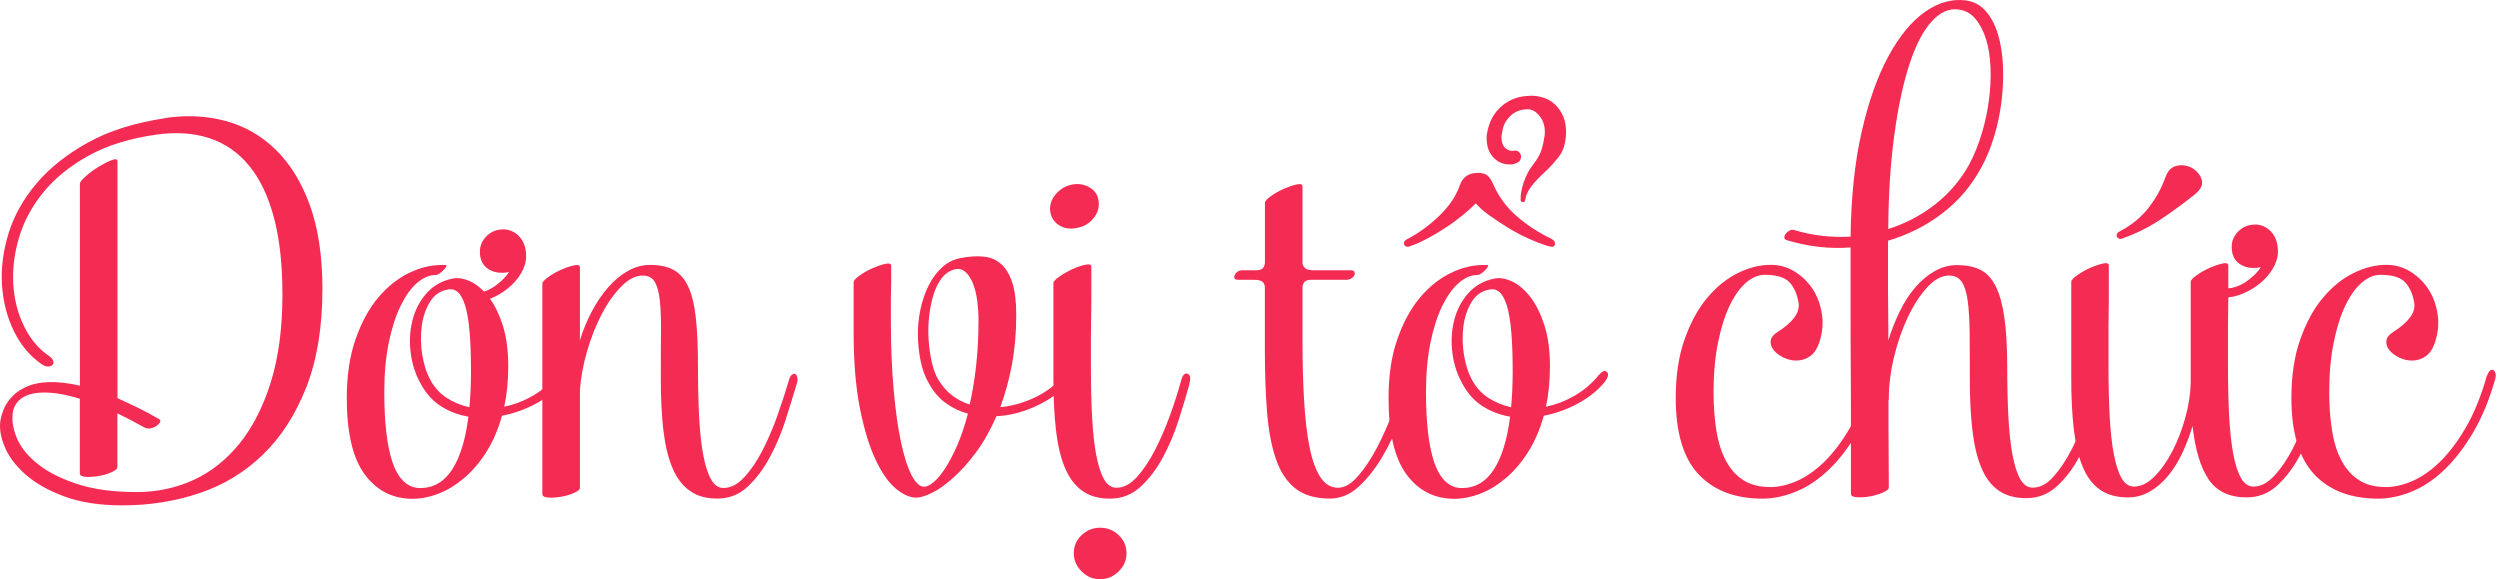
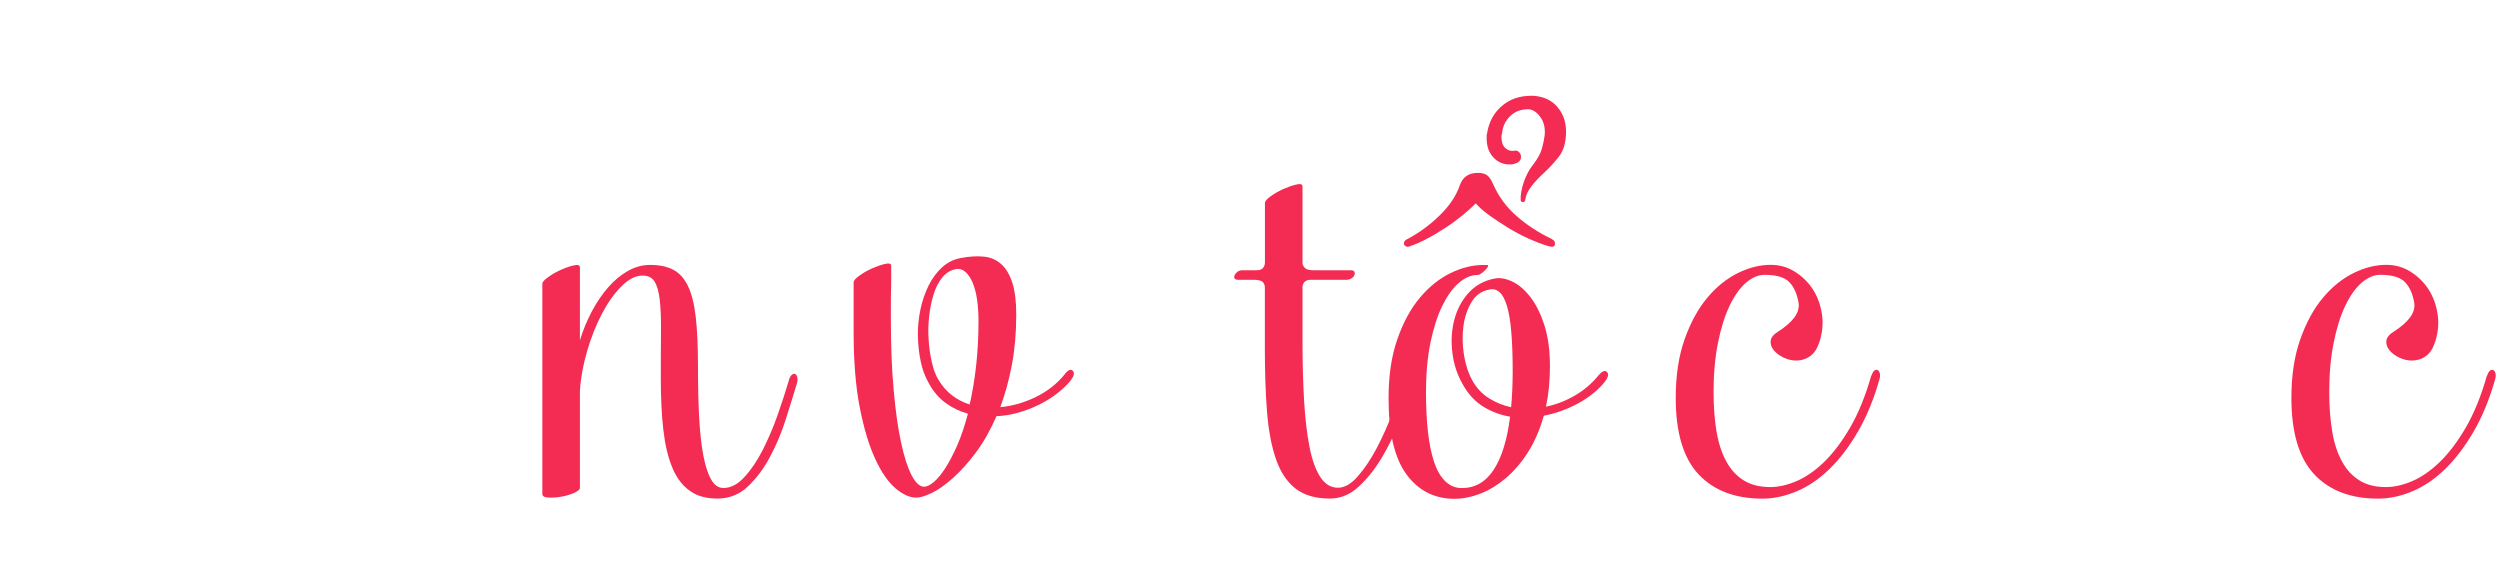
<svg xmlns="http://www.w3.org/2000/svg" width="423" height="98" viewBox="0 0 423 98" fill="none">
-   <path d="M27.967 19.967C31.568 19.432 34.972 19.601 38.194 20.473C41.415 21.345 44.243 22.977 46.663 25.341C49.082 27.704 51.023 30.827 52.43 34.724C53.837 38.621 54.554 43.333 54.554 48.862C54.554 55.347 53.64 60.904 51.825 65.532C49.997 70.16 47.549 73.973 44.468 76.941C41.387 79.909 37.8 82.09 33.706 83.454C29.613 84.819 25.294 85.508 20.75 85.508C16.881 85.508 13.575 85.002 10.86 83.989C8.131 82.976 5.937 81.724 4.277 80.247C2.617 78.77 1.435 77.194 0.76 75.52C0.084 73.846 -0.141 72.369 0.084 71.061C0.577 68.5 1.955 66.657 4.206 65.56C6.457 64.463 9.566 64.35 13.519 65.251V31.108C13.519 30.841 13.843 30.405 14.504 29.828C15.151 29.237 15.882 28.703 16.698 28.21C17.514 27.718 18.246 27.338 18.893 27.099C19.54 26.846 19.878 26.902 19.878 27.268V67.361C20.961 67.853 22.086 68.388 23.254 68.951C24.422 69.513 25.66 70.174 26.968 70.948C27.151 71.089 27.179 71.258 27.066 71.454C26.954 71.651 26.757 71.862 26.489 72.059C26.222 72.256 25.899 72.397 25.505 72.467C25.125 72.538 24.801 72.496 24.52 72.369C22.804 71.426 21.256 70.611 19.864 69.935V79.051C19.864 79.318 19.54 79.6 18.879 79.895C18.232 80.191 17.5 80.402 16.684 80.542C15.868 80.683 15.137 80.725 14.49 80.683C13.843 80.641 13.505 80.444 13.505 80.078V67.459C11.521 66.868 9.847 66.531 8.469 66.446C7.09 66.362 5.965 66.446 5.093 66.714C4.22 66.981 3.545 67.361 3.095 67.867C2.645 68.36 2.349 68.908 2.223 69.485C1.955 70.836 2.138 72.313 2.757 73.902C3.39 75.506 4.53 76.983 6.204 78.362C7.864 79.74 10.101 80.894 12.886 81.837C15.671 82.779 19.104 83.257 23.141 83.257C26.56 83.257 29.767 82.568 32.764 81.203C35.76 79.825 38.363 77.743 40.599 74.957C42.822 72.172 44.581 68.697 45.861 64.533C47.141 60.369 47.788 55.474 47.788 49.847C47.788 44.754 47.31 40.407 46.339 36.778C45.368 33.148 43.962 30.222 42.119 28C40.276 25.777 38.039 24.229 35.408 23.371C32.778 22.513 29.809 22.316 26.532 22.766C21.988 23.399 18.133 24.595 14.982 26.34C11.831 28.098 9.285 30.152 7.357 32.515C5.416 34.879 4.051 37.425 3.236 40.14C2.42 42.869 2.096 45.514 2.251 48.102C2.406 50.691 3.01 53.068 4.08 55.22C5.135 57.387 6.57 59.075 8.37 60.285C8.736 60.552 8.947 60.819 9.017 61.101C9.088 61.368 9.046 61.579 8.877 61.748C8.722 61.903 8.483 62.001 8.173 62.015C7.864 62.043 7.498 61.917 7.09 61.649C5.107 60.299 3.531 58.428 2.363 56.05C1.196 53.659 0.521 51.056 0.338 48.215C0.155 45.373 0.535 42.461 1.449 39.479C2.377 36.482 3.953 33.669 6.176 31.038C8.398 28.407 11.31 26.1 14.884 24.117C18.457 22.133 22.818 20.769 27.953 19.995L27.967 19.967Z" fill="#F42B53" />
-   <path d="M94.267 63.449C94.858 62.774 95.308 62.605 95.646 62.943C95.984 63.281 95.857 63.829 95.28 64.603C94.155 65.996 92.664 67.205 90.821 68.218C88.978 69.231 87.023 69.934 84.941 70.343C84.265 72.734 83.365 74.802 82.24 76.56C81.114 78.319 79.848 79.782 78.455 80.95C77.063 82.117 75.614 82.989 74.137 83.552C72.66 84.115 71.211 84.396 69.818 84.396C66.442 84.396 63.741 83.017 61.715 80.274C59.689 77.531 58.676 73.226 58.676 67.374C58.676 63.548 59.169 60.214 60.167 57.386C61.152 54.544 62.432 52.209 63.98 50.366C65.527 48.523 67.258 47.145 69.143 46.216C71.028 45.288 72.885 44.838 74.685 44.838H75.361C75.543 44.838 75.586 44.922 75.501 45.105C75.417 45.288 75.262 45.471 75.065 45.682C74.868 45.879 74.643 46.076 74.39 46.259C74.137 46.441 73.926 46.526 73.743 46.526C72.659 46.526 71.605 46.976 70.564 47.876C69.522 48.777 68.594 50.085 67.764 51.787C66.934 53.504 66.273 55.586 65.766 58.033C65.274 60.481 65.021 63.266 65.021 66.375C65.021 68.851 65.133 71.088 65.358 73.1C65.584 75.097 65.935 76.799 66.399 78.192C66.878 79.585 67.497 80.668 68.284 81.428C69.072 82.188 70.001 82.581 71.084 82.581C73.335 82.581 75.135 81.54 76.486 79.472C77.837 77.404 78.765 74.408 79.257 70.497C77.639 70.23 76.134 69.667 74.728 68.809C73.335 67.951 72.181 66.713 71.281 65.095C70.338 63.477 69.734 61.691 69.494 59.721C69.241 57.766 69.354 55.909 69.804 54.151C70.254 52.392 71.056 50.873 72.195 49.593C73.349 48.312 74.812 47.483 76.613 47.131C77.555 46.948 78.582 47.131 79.679 47.665C80.777 48.2 81.803 49.1 82.746 50.338C83.689 51.576 84.462 53.166 85.081 55.093C85.686 57.035 85.996 59.299 85.996 61.916C85.996 63.182 85.939 64.378 85.827 65.531C85.714 66.685 85.546 67.768 85.32 68.809C87.037 68.457 88.669 67.824 90.216 66.924C91.763 66.024 93.114 64.87 94.239 63.477L94.267 63.449ZM72.871 64.392C73.588 65.658 74.516 66.643 75.642 67.36C76.767 68.078 78.033 68.598 79.426 68.908C79.51 67.965 79.581 66.98 79.623 65.967C79.665 64.955 79.693 63.913 79.693 62.83C79.693 60.172 79.609 57.935 79.454 56.106C79.299 54.291 79.046 52.828 78.709 51.717C78.371 50.62 77.949 49.846 77.457 49.424C76.964 49.002 76.402 48.847 75.769 48.988C74.46 49.213 73.447 49.916 72.73 51.112C72.012 52.308 71.548 53.672 71.351 55.234C71.154 56.781 71.182 58.399 71.45 60.059C71.717 61.719 72.195 63.168 72.871 64.378V64.392ZM85.095 38.803C86.179 38.803 87.093 39.211 87.867 40.013C88.626 40.828 89.02 41.954 89.02 43.389C89.02 44.331 88.739 45.274 88.176 46.23C87.614 47.173 86.896 48.003 86.01 48.734C85.138 49.452 84.153 50.043 83.07 50.493C81.986 50.943 80.96 51.168 79.961 51.168L79.764 49.621C80.749 49.663 81.649 49.508 82.437 49.142C83.224 48.791 83.886 48.355 84.434 47.862C85.067 47.37 85.63 46.765 86.122 46.033C84.687 46.301 83.506 46.118 82.577 45.499C81.649 44.866 81.199 43.895 81.199 42.601C81.199 41.56 81.579 40.674 82.352 39.928C83.112 39.183 84.04 38.817 85.124 38.817L85.095 38.803Z" fill="#F42B53" />
  <path d="M133.488 64.252C133.629 63.844 133.798 63.562 133.995 63.408C134.192 63.253 134.374 63.211 134.529 63.267C134.684 63.337 134.811 63.52 134.895 63.801C134.979 64.097 134.965 64.463 134.825 64.913C134.29 66.713 133.657 68.739 132.94 70.99C132.222 73.241 131.336 75.351 130.267 77.335C129.212 79.318 127.96 80.978 126.525 82.329C125.09 83.679 123.374 84.354 121.39 84.354C119.406 84.354 117.929 83.918 116.705 83.032C115.467 82.16 114.483 80.866 113.765 79.149C113.048 77.433 112.541 75.323 112.246 72.805C111.951 70.287 111.81 67.361 111.81 64.027C111.81 61.058 111.81 58.47 111.838 56.261C111.866 54.053 111.796 52.238 111.641 50.831C111.486 49.41 111.191 48.355 110.769 47.666C110.347 46.962 109.658 46.625 108.715 46.625C107.547 46.625 106.352 47.23 105.142 48.454C103.932 49.663 102.821 51.225 101.836 53.11C100.851 54.995 100.007 57.105 99.332 59.426C98.657 61.748 98.249 63.984 98.122 66.151V82.554C98.122 82.821 97.799 83.102 97.137 83.398C96.49 83.693 95.759 83.904 94.943 84.045C94.127 84.186 93.395 84.228 92.748 84.186C92.101 84.143 91.763 83.932 91.763 83.581V48.004C91.763 47.736 92.087 47.356 92.748 46.892C93.395 46.414 94.127 46.006 94.943 45.64C95.759 45.274 96.49 45.035 97.137 44.895C97.784 44.754 98.122 44.866 98.122 45.232V57.584C98.657 55.825 99.346 54.179 100.176 52.618C101.006 51.07 101.934 49.72 102.947 48.566C103.96 47.413 105.057 46.512 106.253 45.837C107.449 45.162 108.687 44.824 109.995 44.824C111.571 44.824 112.879 45.092 113.906 45.64C114.947 46.175 115.777 47.103 116.41 48.411C117.043 49.72 117.479 51.492 117.732 53.743C117.986 55.994 118.098 58.807 118.098 62.184C118.098 65.293 118.168 68.106 118.295 70.624C118.436 73.142 118.661 75.281 118.998 77.039C119.336 78.798 119.772 80.162 120.321 81.119C120.855 82.09 121.559 82.568 122.417 82.568C123.627 82.568 124.808 81.963 125.934 80.739C127.059 79.529 128.1 77.996 129.043 76.153C129.985 74.31 130.829 72.326 131.575 70.216C132.321 68.106 132.954 66.123 133.502 64.28L133.488 64.252Z" fill="#F42B53" />
  <path d="M180.137 63.309C180.727 62.592 181.178 62.395 181.515 62.733C181.853 63.07 181.726 63.619 181.15 64.393C180.474 65.209 179.672 65.954 178.758 66.657C177.83 67.361 176.817 67.98 175.719 68.514C174.622 69.049 173.454 69.499 172.245 69.837C171.035 70.174 169.811 70.371 168.601 70.414C167.56 72.805 166.407 74.845 165.126 76.561C163.846 78.277 162.566 79.698 161.272 80.852C159.992 82.005 158.796 82.849 157.699 83.384C156.601 83.919 155.701 84.2 155.026 84.2C153.943 84.2 152.789 83.679 151.551 82.653C150.313 81.612 149.16 79.966 148.105 77.687C147.049 75.422 146.163 72.496 145.474 68.951C144.77 65.391 144.433 61.101 144.433 56.05V47.751C144.433 47.483 144.756 47.103 145.418 46.639C146.065 46.161 146.796 45.753 147.612 45.387C148.428 45.035 149.16 44.782 149.807 44.642C150.454 44.501 150.791 44.614 150.791 44.979V46.569C150.791 47.357 150.791 48.215 150.763 49.129C150.735 50.058 150.735 50.958 150.735 51.858V54.081C150.735 58.541 150.89 62.522 151.213 66.025C151.523 69.541 151.945 72.496 152.466 74.901C152.986 77.307 153.577 79.15 154.252 80.43C154.927 81.71 155.631 82.357 156.348 82.357C156.798 82.357 157.333 82.104 157.966 81.583C158.599 81.063 159.246 80.289 159.921 79.248C160.597 78.207 161.272 76.927 161.947 75.394C162.622 73.86 163.227 72.059 163.776 69.992C162.425 69.626 161.173 69.035 160.034 68.205C158.88 67.375 157.924 66.264 157.164 64.857C156.531 63.774 156.067 62.536 155.785 61.143C155.49 59.75 155.335 58.301 155.307 56.796C155.279 55.291 155.434 53.8 155.743 52.337C156.053 50.874 156.517 49.537 157.122 48.313C157.727 47.089 158.486 46.077 159.387 45.246C160.287 44.416 161.342 43.882 162.566 43.657C163.959 43.39 165.239 43.305 166.421 43.418C167.588 43.53 168.587 43.952 169.389 44.67C170.205 45.387 170.824 46.442 171.274 47.807C171.724 49.185 171.949 50.986 171.949 53.237C171.949 56.346 171.696 59.188 171.204 61.776C170.711 64.365 170.05 66.742 169.248 68.894C171.274 68.711 173.272 68.135 175.255 67.178C177.239 66.207 178.871 64.913 180.179 63.295L180.137 63.309ZM158.74 64.182C159.373 65.265 160.132 66.151 161.033 66.855C161.933 67.558 162.946 68.078 164.071 68.444C164.522 66.461 164.887 64.294 165.155 61.931C165.422 59.567 165.563 56.993 165.563 54.194C165.563 52.984 165.478 51.816 165.323 50.719C165.169 49.622 164.915 48.665 164.578 47.849C164.24 47.033 163.818 46.414 163.326 45.992C162.833 45.57 162.271 45.415 161.638 45.556C160.78 45.739 160.048 46.203 159.443 46.935C158.838 47.68 158.346 48.609 157.994 49.734C157.628 50.859 157.375 52.097 157.22 53.448C157.066 54.798 157.023 56.135 157.122 57.471C157.206 58.794 157.389 60.06 157.656 61.255C157.924 62.451 158.29 63.422 158.74 64.196V64.182Z" fill="#F42B53" />
-   <path d="M182.359 38.536C181.192 38.803 180.165 38.677 179.293 38.17C178.42 37.65 177.886 36.876 177.703 35.835C177.562 34.794 177.844 33.837 178.547 32.965C179.25 32.093 180.151 31.516 181.276 31.249C182.402 31.024 183.414 31.165 184.315 31.685C185.215 32.206 185.736 32.951 185.862 33.95C186.045 34.991 185.778 35.948 185.088 36.848C184.385 37.748 183.485 38.311 182.359 38.536V38.536ZM201.266 64.927C200.774 66.728 200.169 68.753 199.452 71.004C198.734 73.255 197.848 75.365 196.779 77.349C195.724 79.332 194.458 80.992 192.994 82.343C191.531 83.693 189.815 84.369 187.832 84.369C185.848 84.369 184.371 83.933 183.133 83.046C181.895 82.174 180.91 80.88 180.193 79.163C179.475 77.447 178.969 75.337 178.674 72.819C178.378 70.301 178.237 67.375 178.237 64.041V47.905C178.237 47.638 178.575 47.258 179.25 46.794C179.926 46.33 180.657 45.907 181.445 45.542C182.233 45.176 182.964 44.937 183.639 44.796C184.315 44.656 184.652 44.768 184.652 45.134V49.551C184.652 50.705 184.652 51.928 184.624 53.237C184.596 54.545 184.582 55.797 184.582 56.979V62.142C184.582 65.251 184.652 68.064 184.779 70.582C184.92 73.1 185.145 75.239 185.482 76.997C185.82 78.756 186.256 80.12 186.805 81.077C187.339 82.047 188.043 82.526 188.901 82.526C190.111 82.526 191.278 81.921 192.375 80.697C193.473 79.487 194.5 77.954 195.442 76.111C196.385 74.268 197.243 72.284 198.003 70.174C198.762 68.064 199.395 66.081 199.888 64.238C200.155 63.38 200.521 63.056 200.971 63.253C201.421 63.45 201.505 64.013 201.238 64.913L201.266 64.927ZM186.144 89.292C187.367 89.292 188.408 89.714 189.281 90.544C190.153 91.374 190.603 92.401 190.603 93.611C190.603 94.821 190.167 95.806 189.281 96.678C188.394 97.55 187.353 98 186.144 98C184.934 98 183.879 97.564 183.006 96.678C182.134 95.791 181.684 94.779 181.684 93.611C181.684 92.443 182.12 91.374 183.006 90.544C183.893 89.714 184.934 89.292 186.144 89.292V89.292Z" fill="#F42B53" />
  <path d="M237.519 64.322C237.659 63.872 237.828 63.563 238.025 63.408C238.222 63.253 238.419 63.211 238.602 63.267C238.785 63.338 238.911 63.52 238.968 63.802C239.024 64.083 238.996 64.463 238.869 64.913C238.377 66.714 237.716 68.74 236.872 70.99C236.042 73.241 235.043 75.351 233.861 77.335C232.694 79.319 231.371 80.978 229.908 82.329C228.445 83.68 226.813 84.355 225.013 84.355C222.579 84.355 220.652 83.792 219.203 82.667C217.768 81.541 216.656 79.895 215.897 77.701C215.137 75.506 214.631 72.833 214.377 69.626C214.124 66.433 214.012 62.789 214.012 58.695V48.496C213.969 48.13 213.815 47.849 213.576 47.652C213.322 47.455 212.872 47.343 212.197 47.343H209.496C209.186 47.343 208.975 47.258 208.891 47.103C208.807 46.949 208.807 46.766 208.891 46.569C208.975 46.372 209.13 46.175 209.369 45.992C209.594 45.809 209.89 45.725 210.242 45.725H212.675C213.491 45.725 213.941 45.317 214.026 44.515V34.316C214.026 34.049 214.349 33.669 215.01 33.205C215.658 32.726 216.389 32.318 217.205 31.953C218.021 31.601 218.753 31.348 219.4 31.207C220.047 31.066 220.384 31.179 220.384 31.545V44.642C220.469 44.951 220.638 45.218 220.891 45.415C221.144 45.612 221.58 45.725 222.213 45.725H228.558C228.867 45.725 229.078 45.809 229.163 45.992C229.247 46.175 229.247 46.358 229.163 46.569C229.078 46.766 228.909 46.949 228.656 47.103C228.403 47.258 228.122 47.343 227.812 47.343H221.735C220.975 47.343 220.525 47.708 220.384 48.426V57.739C220.384 61.382 220.469 64.73 220.652 67.769C220.835 70.808 221.13 73.424 221.566 75.605C221.988 77.785 222.607 79.487 223.381 80.697C224.169 81.907 225.167 82.526 226.391 82.526C227.517 82.526 228.656 81.865 229.796 80.528C230.949 79.206 232.018 77.588 233.003 75.703C233.988 73.818 234.874 71.82 235.676 69.724C236.464 67.628 237.083 65.814 237.533 64.294L237.519 64.322Z" fill="#F42B53" />
  <path d="M270.522 63.451C271.112 62.775 271.563 62.607 271.9 62.944C272.238 63.282 272.111 63.83 271.535 64.604C270.409 65.997 268.918 67.207 267.075 68.22C265.232 69.232 263.277 69.936 261.209 70.344C260.534 72.735 259.633 74.803 258.508 76.562C257.382 78.32 256.116 79.783 254.724 80.951C253.331 82.118 251.882 82.991 250.405 83.553C248.928 84.116 247.479 84.397 246.086 84.397C242.71 84.397 240.009 83.019 237.983 80.276C235.957 77.532 234.944 73.228 234.944 67.376C234.944 63.549 235.437 60.215 236.436 57.387C237.42 54.546 238.701 52.211 240.248 50.368C241.795 48.525 243.526 47.146 245.411 46.218C247.296 45.289 249.139 44.839 250.939 44.839H251.615C251.798 44.839 251.84 44.923 251.755 45.106C251.671 45.289 251.516 45.472 251.319 45.683C251.122 45.894 250.897 46.077 250.644 46.26C250.391 46.443 250.18 46.527 249.997 46.527C248.914 46.527 247.859 46.977 246.818 47.878C245.777 48.778 244.848 50.086 244.018 51.788C243.188 53.491 242.527 55.587 242.021 58.035C241.528 60.482 241.275 63.268 241.275 66.377C241.275 68.853 241.387 71.089 241.613 73.101C241.838 75.099 242.189 76.801 242.654 78.194C243.132 79.586 243.751 80.669 244.539 81.429C245.326 82.189 246.255 82.583 247.338 82.583C249.589 82.583 251.39 81.542 252.74 79.474C254.091 77.406 255.019 74.409 255.511 70.499C253.894 70.231 252.388 69.668 250.982 68.81C249.589 67.952 248.435 66.714 247.535 65.097C246.593 63.479 245.988 61.692 245.748 59.723C245.495 57.767 245.608 55.91 246.058 54.152C246.508 52.393 247.31 50.874 248.449 49.594C249.603 48.314 251.066 47.484 252.867 47.132C253.809 46.949 254.836 47.132 255.933 47.667C257.031 48.201 258.058 49.102 259 50.34C259.943 51.578 260.716 53.167 261.335 55.094C261.94 57.036 262.25 59.301 262.25 61.917C262.25 63.183 262.194 64.379 262.081 65.533C261.968 66.686 261.8 67.769 261.575 68.81C263.291 68.459 264.923 67.826 266.47 66.925C268.018 66.025 269.368 64.871 270.494 63.479L270.522 63.451ZM262.63 40.492C262.981 40.675 263.15 40.971 263.094 41.364C263.038 41.758 262.672 41.857 261.94 41.632C260.899 41.322 259.788 40.886 258.592 40.352C257.397 39.817 256.257 39.198 255.146 38.523C254.048 37.847 253.007 37.158 252.037 36.469C251.066 35.765 250.292 35.09 249.701 34.415C249.026 35.09 248.267 35.779 247.408 36.469C246.55 37.172 245.636 37.847 244.637 38.495C243.652 39.142 242.639 39.761 241.598 40.309C240.557 40.872 239.531 41.336 238.49 41.688C238.307 41.772 238.124 41.786 237.955 41.716C237.772 41.646 237.645 41.547 237.589 41.407C237.519 41.266 237.519 41.111 237.589 40.928C237.66 40.745 237.871 40.562 238.236 40.394C240.178 39.353 241.964 38.044 243.596 36.441C245.242 34.851 246.381 33.149 247 31.348C247.493 29.956 248.506 29.252 250.039 29.252C250.757 29.252 251.305 29.393 251.657 29.688C252.009 29.984 252.332 30.448 252.599 31.067C253.542 33.233 254.892 35.076 256.651 36.595C258.409 38.129 260.393 39.409 262.587 40.45L262.63 40.492ZM249.125 64.393C249.842 65.659 250.771 66.644 251.896 67.361C253.021 68.079 254.288 68.599 255.68 68.909C255.765 67.966 255.835 66.982 255.877 65.969C255.919 64.956 255.948 63.915 255.948 62.832C255.948 60.173 255.863 57.936 255.708 56.107C255.554 54.293 255.3 52.83 254.963 51.718C254.625 50.621 254.203 49.847 253.711 49.425C253.218 49.003 252.656 48.848 252.023 48.989C250.714 49.214 249.701 49.917 248.984 51.113C248.267 52.309 247.802 53.674 247.605 55.235C247.408 56.782 247.437 58.4 247.704 60.06C247.971 61.72 248.449 63.169 249.125 64.379V64.393ZM259.042 16.197C259.802 16.197 260.548 16.324 261.265 16.563C261.983 16.816 262.616 17.196 263.15 17.717C263.685 18.237 264.135 18.87 264.473 19.644C264.81 20.418 264.979 21.332 264.979 22.415C264.937 24.174 264.529 25.538 263.769 26.495C263.009 27.465 262.264 28.281 261.546 28.957C260.463 29.941 259.647 30.814 259.085 31.559C258.522 32.305 258.198 33.008 258.1 33.683C258.058 34.049 257.903 34.218 257.664 34.19C257.411 34.162 257.298 34.049 257.298 33.824C257.256 32.966 257.439 31.953 257.833 30.785C258.241 29.618 258.761 28.647 259.38 27.887C260.14 26.903 260.646 26.002 260.871 25.215C261.096 24.427 261.251 23.667 261.35 22.95C261.49 21.684 261.237 20.629 260.604 19.77C259.971 18.912 259.282 18.49 258.508 18.49C257.298 18.49 256.285 18.884 255.497 19.672C254.71 20.46 254.273 21.374 254.175 22.401C254.133 22.584 254.091 22.725 254.077 22.837C254.048 22.95 254.048 23.048 254.048 23.147C254.048 24.047 254.273 24.694 254.724 25.074C255.174 25.454 255.666 25.608 256.215 25.51C256.482 25.426 256.749 25.482 256.989 25.707C257.242 25.932 257.354 26.199 257.354 26.523C257.354 27.114 257.017 27.494 256.341 27.677C256.116 27.761 255.919 27.817 255.765 27.817H255.329C254.288 27.817 253.401 27.409 252.656 26.607C251.91 25.791 251.544 24.736 251.544 23.442V22.964C251.544 22.781 251.572 22.654 251.615 22.556C251.924 20.614 252.768 19.081 254.119 17.928C255.469 16.774 257.115 16.211 259.042 16.211V16.197Z" fill="#F42B53" />
  <path d="M316.635 63.577C316.776 63.169 316.931 62.888 317.114 62.733C317.297 62.578 317.48 62.536 317.648 62.592C317.831 62.662 317.958 62.845 318.056 63.127C318.141 63.422 318.127 63.788 317.986 64.238C317.043 67.572 315.834 70.498 314.371 73.016C312.908 75.534 311.304 77.644 309.573 79.333C307.843 81.021 306 82.287 304.031 83.117C302.061 83.947 300.12 84.369 298.193 84.369C293.564 84.369 289.963 82.99 287.389 80.247C284.828 77.504 283.534 73.199 283.534 67.347C283.534 63.521 284.041 60.187 285.053 57.359C286.066 54.517 287.347 52.182 288.908 50.339C290.455 48.496 292.186 47.118 294.071 46.189C295.956 45.261 297.813 44.81 299.599 44.81C301.091 44.81 302.441 45.19 303.679 45.964C304.917 46.738 305.93 47.723 306.718 48.932C307.506 50.142 308.026 51.549 308.265 53.124C308.518 54.7 308.364 56.29 307.829 57.922C307.463 59.005 306.957 59.779 306.282 60.257C305.606 60.735 304.875 60.974 304.087 61.002C303.299 61.031 302.54 60.862 301.822 60.524C301.105 60.187 300.542 59.764 300.134 59.272C299.726 58.78 299.543 58.245 299.599 57.682C299.642 57.12 300.078 56.585 300.88 56.093C303.398 54.475 304.551 52.871 304.326 51.296C304.101 49.861 303.609 48.693 302.835 47.821C302.061 46.949 300.655 46.499 298.587 46.499C297.503 46.499 296.448 46.949 295.407 47.849C294.366 48.749 293.452 50.058 292.636 51.76C291.82 53.476 291.173 55.558 290.681 58.006C290.188 60.454 289.935 63.239 289.935 66.348C289.935 68.824 290.104 71.047 290.441 73.03C290.779 75.014 291.328 76.702 292.101 78.095C292.861 79.487 293.86 80.556 295.07 81.302C296.279 82.048 297.771 82.413 299.529 82.413C300.922 82.413 302.413 82.076 303.989 81.401C305.564 80.725 307.112 79.642 308.645 78.165C310.178 76.674 311.641 74.747 313.034 72.355C314.427 69.964 315.623 67.052 316.607 63.577H316.635Z" fill="#F42B53" />
-   <path d="M354.984 64.252C355.125 63.802 355.293 63.492 355.49 63.337C355.687 63.183 355.884 63.141 356.067 63.197C356.25 63.253 356.377 63.45 356.433 63.731C356.503 64.027 356.461 64.393 356.334 64.843C355.842 66.643 355.237 68.669 354.506 70.92C353.774 73.171 352.902 75.281 351.833 77.264C350.778 79.248 349.512 80.908 348.048 82.259C346.585 83.609 344.869 84.284 342.886 84.284C340.902 84.284 339.425 83.862 338.187 83.004C336.949 82.146 335.964 80.866 335.247 79.15C334.529 77.433 334.023 75.309 333.728 72.763C333.432 70.217 333.291 67.291 333.291 63.956C333.291 60.988 333.291 58.414 333.263 56.233C333.235 54.053 333.123 52.252 332.926 50.831C332.729 49.41 332.391 48.355 331.913 47.666C331.435 46.977 330.731 46.625 329.789 46.625C328.523 46.625 327.285 47.286 326.075 48.623C324.865 49.945 323.768 51.633 322.797 53.687C321.826 55.741 321.053 57.992 320.462 60.44C319.871 62.887 319.59 65.223 319.59 67.431C319.59 67.516 319.59 67.6 319.561 67.67C319.533 67.741 319.533 67.811 319.533 67.909C319.533 71.37 319.533 74.451 319.561 77.124C319.59 79.797 319.59 81.597 319.59 82.498C319.59 82.765 319.252 83.046 318.577 83.342C317.901 83.637 317.17 83.848 316.382 83.989C315.594 84.13 314.863 84.172 314.188 84.13C313.512 84.087 313.175 83.89 313.175 83.525V70.864C313.175 68.008 313.175 65.026 313.147 61.917C313.118 58.808 313.118 55.882 313.118 53.139V41.87C309.559 42.138 305.986 41.73 302.385 40.66C302.075 40.576 301.906 40.407 301.906 40.182C301.906 39.957 301.991 39.746 302.146 39.535C302.3 39.338 302.511 39.169 302.751 39.029C303.004 38.888 303.229 38.846 303.454 38.888C305.072 39.38 306.69 39.718 308.321 39.901C309.939 40.084 311.543 40.126 313.118 40.041C313.203 33.289 313.836 27.366 315.004 22.26C316.171 17.153 317.676 12.905 319.533 9.501C321.376 6.096 323.444 3.606 325.709 2.002C327.988 0.413 330.281 -0.234 332.63 0.075C333.981 0.258 335.106 0.863 336.007 1.904C336.907 2.945 337.596 4.239 338.06 5.815C338.525 7.39 338.82 9.163 338.905 11.118C338.989 13.074 338.905 15.071 338.665 17.097C338.412 19.123 338.004 21.12 337.413 23.076C336.822 25.031 336.105 26.776 335.247 28.309C333.587 31.418 331.378 34.006 328.635 36.102C325.892 38.199 322.825 39.732 319.449 40.731V47.005C319.449 48.496 319.449 50.142 319.477 51.971C319.505 53.8 319.505 55.671 319.505 57.612C320.04 55.853 320.701 54.208 321.461 52.646C322.22 51.085 323.106 49.748 324.091 48.595C325.076 47.441 326.173 46.541 327.369 45.865C328.565 45.19 329.817 44.853 331.111 44.853C332.644 44.853 333.953 45.106 335.022 45.626C336.105 46.147 336.977 47.061 337.652 48.398C338.328 49.72 338.82 51.507 339.144 53.729C339.453 55.952 339.622 58.766 339.622 62.128C339.622 65.237 339.692 68.05 339.819 70.568C339.96 73.086 340.185 75.239 340.522 77.011C340.86 78.784 341.296 80.148 341.845 81.091C342.379 82.034 343.083 82.512 343.941 82.512C345.151 82.512 346.318 81.907 347.415 80.683C348.513 79.473 349.54 77.954 350.482 76.125C351.425 74.296 352.283 72.327 353.043 70.189C353.802 68.05 354.435 66.081 354.928 64.28L354.984 64.252ZM331.42 1.609C329.803 1.383 328.269 2.059 326.834 3.634C325.4 5.21 324.147 7.601 323.092 10.823C322.037 14.044 321.179 17.997 320.532 22.71C319.885 27.423 319.533 32.754 319.491 38.747C322.459 37.805 325.132 36.398 327.496 34.527C329.859 32.656 331.758 30.419 333.193 27.817C334.051 26.199 334.755 24.454 335.317 22.584C335.88 20.712 336.288 18.841 336.527 16.942C336.78 15.057 336.865 13.214 336.794 11.442C336.724 9.669 336.485 8.08 336.049 6.687C335.627 5.294 335.022 4.127 334.262 3.212C333.503 2.284 332.546 1.763 331.42 1.623V1.609Z" fill="#F42B53" />
-   <path d="M392.305 64.126C392.446 63.676 392.601 63.366 392.784 63.212C392.967 63.057 393.15 63.015 393.318 63.071C393.487 63.127 393.628 63.324 393.726 63.605C393.811 63.901 393.797 64.267 393.656 64.717C393.121 66.517 392.488 68.543 391.771 70.794C391.053 73.045 390.167 75.155 389.098 77.139C388.043 79.122 386.777 80.782 385.314 82.133C383.851 83.483 382.135 84.158 380.151 84.158C377.225 84.158 375.073 83.145 373.708 81.12C372.329 79.094 371.429 76.084 370.979 72.074C370.529 73.608 369.966 75.099 369.291 76.562C368.616 78.025 367.814 79.319 366.899 80.445C365.971 81.57 364.944 82.47 363.79 83.145C362.637 83.821 361.399 84.158 360.048 84.158C358.163 84.158 356.588 83.736 355.35 82.878C354.112 82.02 353.127 80.74 352.41 79.024C351.692 77.307 351.186 75.183 350.89 72.637C350.595 70.091 350.454 67.165 350.454 63.831V47.695C350.454 47.428 350.778 47.048 351.439 46.584C352.1 46.119 352.817 45.697 353.633 45.332C354.449 44.98 355.181 44.727 355.828 44.586C356.475 44.445 356.813 44.558 356.813 44.924V49.313C356.813 50.438 356.813 51.662 356.785 52.998C356.756 54.321 356.756 55.587 356.756 56.783V61.946C356.756 65.055 356.827 67.868 356.953 70.386C357.08 72.904 357.319 75.057 357.657 76.829C357.994 78.602 358.43 79.966 358.979 80.909C359.514 81.851 360.217 82.33 361.075 82.33C362.243 82.33 363.396 81.767 364.522 80.641C365.647 79.516 366.66 78.081 367.56 76.351C368.461 74.621 369.192 72.721 369.755 70.681C370.318 68.628 370.627 66.658 370.669 64.773V47.695C370.669 47.428 370.993 47.048 371.654 46.584C372.315 46.119 373.033 45.697 373.849 45.332C374.665 44.98 375.396 44.727 376.043 44.586C376.69 44.445 377.028 44.558 377.028 44.924V49.313C377.028 50.438 377.028 51.662 377 52.998C376.972 54.321 376.972 55.587 376.972 56.783V61.946C376.972 65.055 377.042 67.868 377.169 70.386C377.309 72.904 377.534 75.057 377.872 76.829C378.21 78.602 378.646 79.966 379.194 80.909C379.729 81.851 380.432 82.33 381.29 82.33C382.5 82.33 383.682 81.725 384.807 80.501C385.933 79.291 386.974 77.772 387.916 75.943C388.859 74.114 389.703 72.145 390.449 70.006C391.194 67.868 391.827 65.898 392.376 64.098L392.305 64.126ZM366.379 30.026C366.787 28.858 367.462 28.197 368.404 28.028C369.347 27.86 370.205 28.028 370.965 28.464C371.724 28.915 372.245 29.548 372.512 30.349C372.78 31.165 372.442 31.967 371.499 32.783C369.656 34.274 367.701 35.695 365.661 37.074C363.607 38.453 361.413 39.536 359.078 40.352C358.895 40.436 358.712 40.45 358.543 40.38C358.36 40.309 358.234 40.211 358.177 40.07C358.107 39.93 358.107 39.775 358.177 39.592C358.248 39.409 358.459 39.24 358.824 39.057C360.766 38.016 362.341 36.708 363.579 35.104C364.817 33.501 365.746 31.812 366.379 30.012V30.026ZM381.501 37.988C382.585 37.988 383.499 38.396 384.273 39.198C385.032 40.014 385.426 41.139 385.426 42.574C385.426 43.517 385.145 44.459 384.582 45.416C384.02 46.373 383.302 47.188 382.416 47.92C381.53 48.651 380.559 49.228 379.476 49.678C378.393 50.129 377.366 50.354 376.367 50.354L376.17 48.806C377.155 48.849 378.055 48.694 378.843 48.328C379.63 47.962 380.292 47.54 380.84 47.048C381.473 46.556 382.036 45.95 382.528 45.219C381.094 45.486 379.912 45.303 378.983 44.684C378.055 44.051 377.605 43.095 377.605 41.786C377.605 40.745 377.985 39.859 378.758 39.114C379.518 38.368 380.446 38.002 381.53 38.002L381.501 37.988Z" fill="#F42B53" />
  <path d="M420.807 63.577C420.947 63.169 421.102 62.888 421.285 62.733C421.468 62.578 421.651 62.536 421.819 62.592C422.002 62.662 422.129 62.845 422.227 63.127C422.312 63.422 422.298 63.788 422.157 64.238C421.215 67.572 420.005 70.498 418.542 73.016C417.079 75.534 415.475 77.644 413.745 79.333C412.014 81.021 410.171 82.287 408.202 83.117C406.232 83.947 404.291 84.369 402.364 84.369C397.736 84.369 394.134 82.99 391.56 80.247C389 77.504 387.705 73.199 387.705 67.347C387.705 63.521 388.212 60.187 389.225 57.359C390.237 54.517 391.518 52.182 393.079 50.339C394.627 48.496 396.357 47.118 398.242 46.189C400.127 45.261 401.984 44.81 403.771 44.81C405.262 44.81 406.612 45.19 407.85 45.964C409.088 46.738 410.101 47.723 410.889 48.932C411.677 50.142 412.197 51.549 412.436 53.124C412.69 54.7 412.535 56.29 412 57.922C411.634 59.005 411.128 59.779 410.453 60.257C409.777 60.735 409.046 60.974 408.258 61.002C407.47 61.031 406.711 60.862 405.993 60.524C405.276 60.187 404.713 59.764 404.305 59.272C403.897 58.78 403.714 58.245 403.771 57.682C403.813 57.12 404.249 56.585 405.051 56.093C407.569 54.475 408.722 52.871 408.497 51.296C408.272 49.861 407.78 48.693 407.006 47.821C406.232 46.949 404.826 46.499 402.758 46.499C401.675 46.499 400.619 46.949 399.578 47.849C398.537 48.749 397.623 50.058 396.807 51.76C395.991 53.476 395.344 55.558 394.852 58.006C394.359 60.454 394.106 63.239 394.106 66.348C394.106 68.824 394.275 71.047 394.613 73.03C394.95 75.014 395.499 76.702 396.273 78.095C397.032 79.487 398.031 80.556 399.241 81.302C400.451 82.048 401.942 82.413 403.7 82.413C405.093 82.413 406.584 82.076 408.16 81.401C409.735 80.725 411.283 79.642 412.816 78.165C414.35 76.674 415.813 74.747 417.205 72.355C418.598 69.964 419.794 67.052 420.778 63.577H420.807Z" fill="#F42B53" />
</svg>